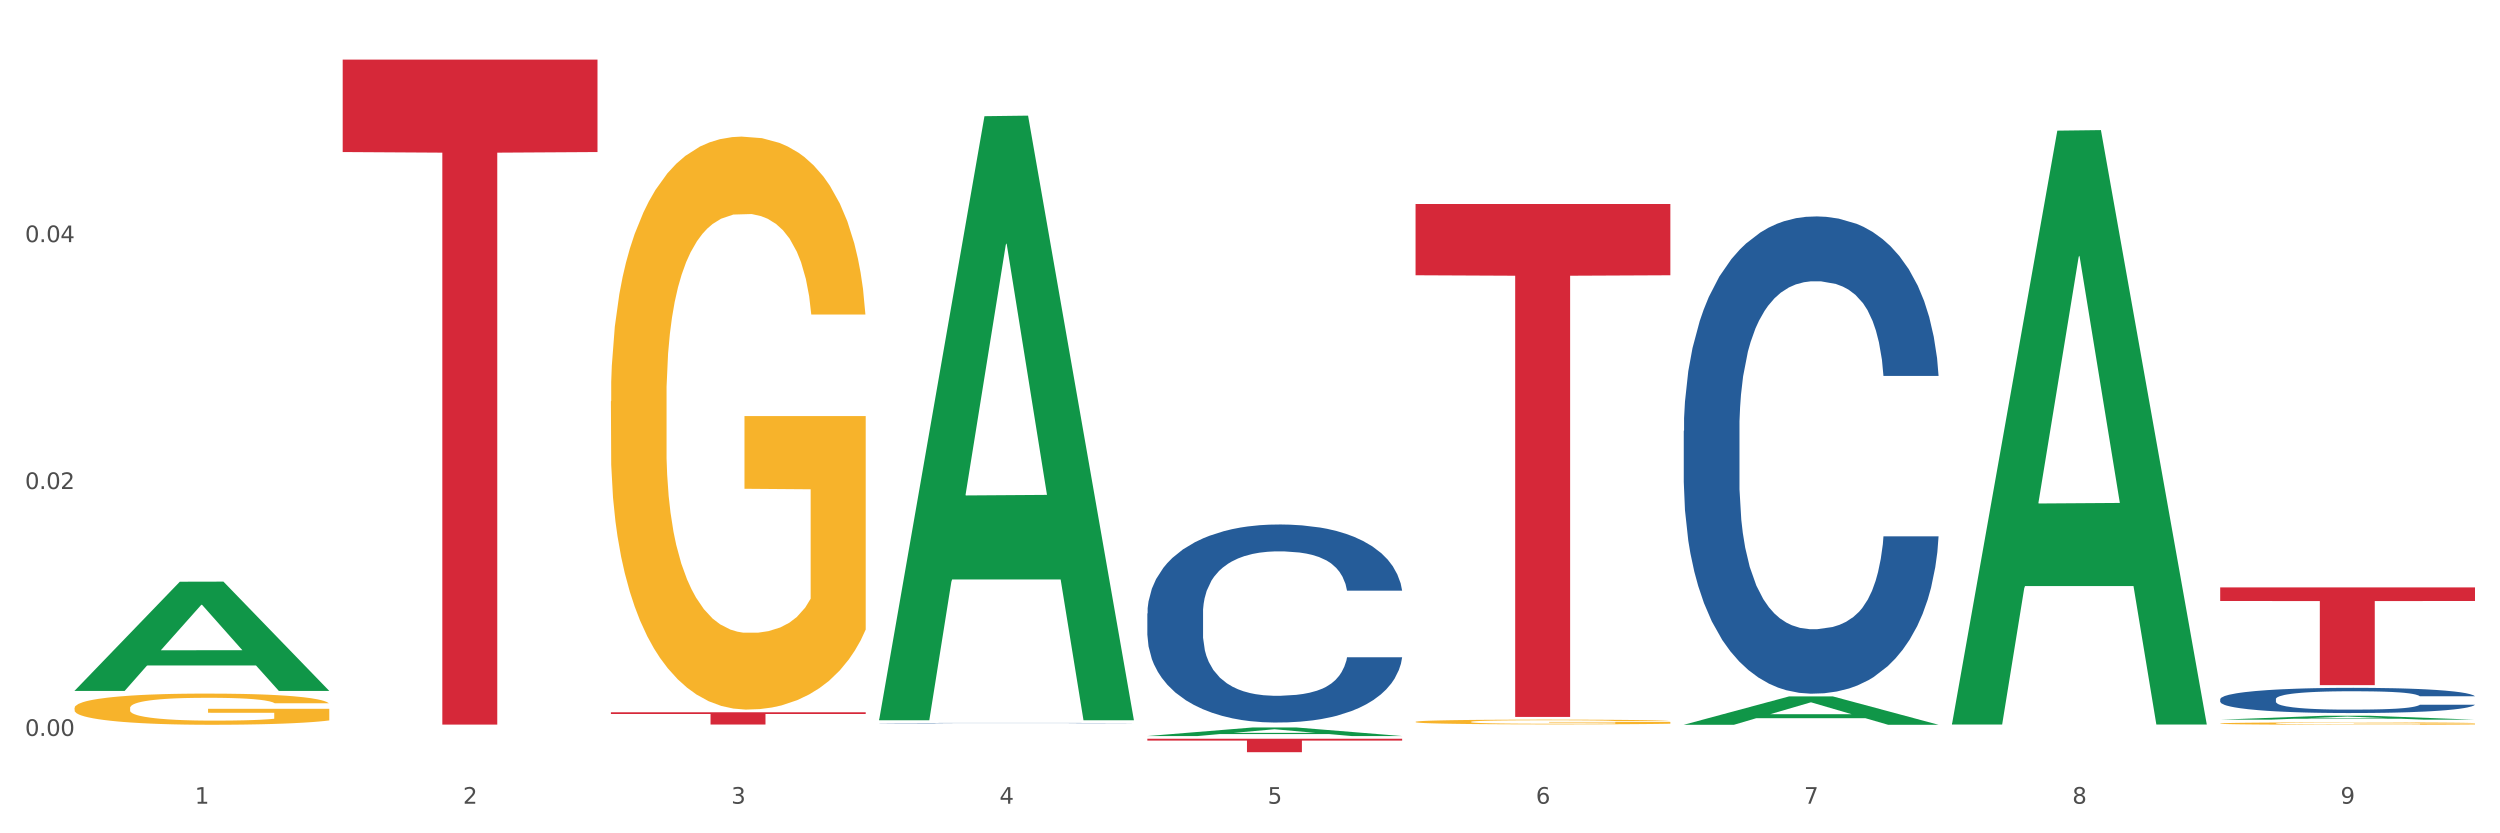
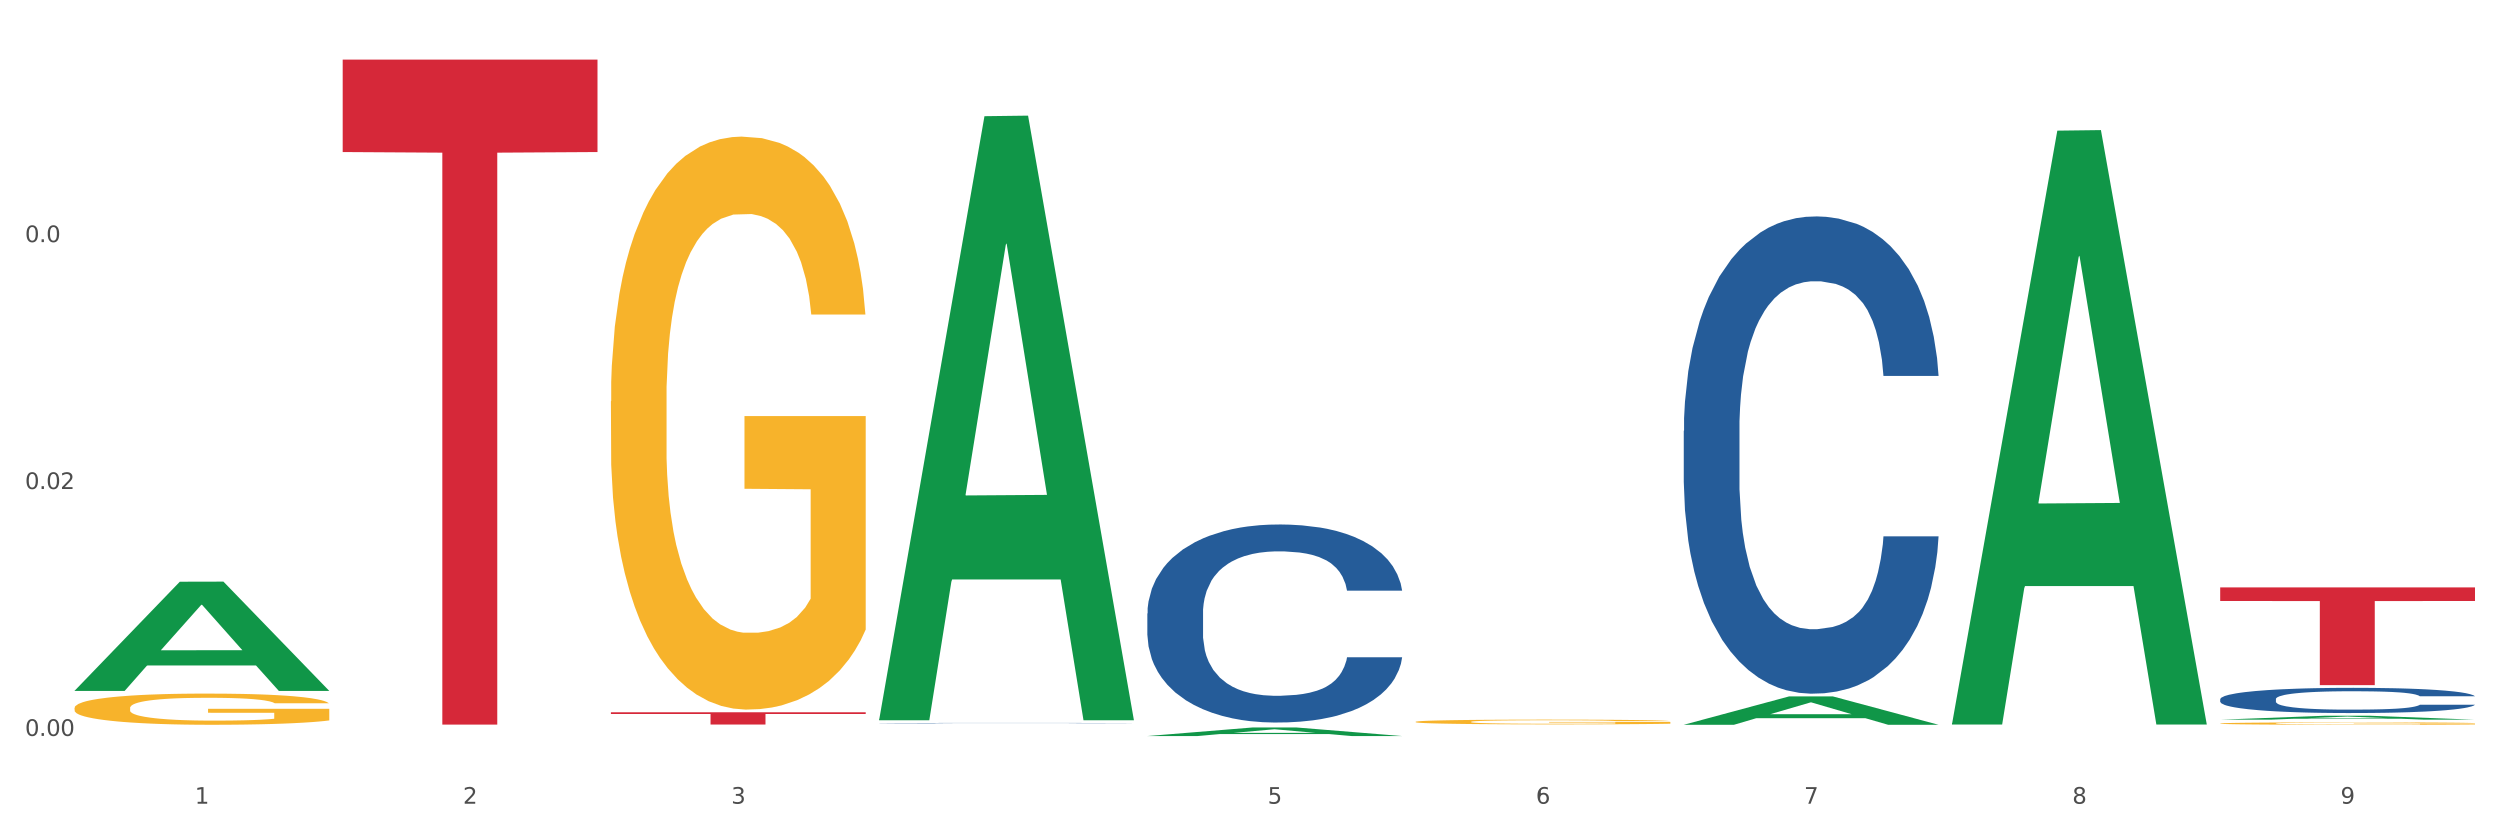
<svg xmlns="http://www.w3.org/2000/svg" xmlns:xlink="http://www.w3.org/1999/xlink" width="1080pt" height="360pt" viewBox="0 0 1080 360" version="1.1">
  <rect x="0" y="0" width="1080" height="360" fill="#333333" stroke="none" />
  <defs>
    <style type="text/css">*{stroke-linejoin: round; stroke-linecap: butt}</style>
  </defs>
  <g id="figure_1">
    <g id="patch_1">
      <path d="M 0 360  L 1080 360  L 1080 0  L 0 0  z " style="fill: #ffffff; stroke: #ffffff; stroke-linejoin: miter" />
    </g>
    <g id="axes_1">
      <g id="matplotlib.axis_1">
        <g id="xtick_1">
          <g id="text_1">
            <g style="fill: #4d4d4d" transform="translate(84.159 347.204) scale(0.096 -0.096)">
              <defs>
                <path id="DejaVuSans-31" d="M 794 531  L 1825 531  L 1825 4091  L 703 3866  L 703 4441  L 1819 4666  L 2450 4666  L 2450 531  L 3481 531  L 3481 0  L 794 0  L 794 531  z " transform="scale(0.016)" />
              </defs>
              <use xlink:href="#DejaVuSans-31" />
            </g>
          </g>
        </g>
        <g id="xtick_2">
          <g id="text_2">
            <g style="fill: #4d4d4d" transform="translate(200.027 347.204) scale(0.096 -0.096)">
              <defs>
                <path id="DejaVuSans-32" d="M 1228 531  L 3431 531  L 3431 0  L 469 0  L 469 531  Q 828 903 1448 1529  Q 2069 2156 2228 2338  Q 2531 2678 2651 2914  Q 2772 3150 2772 3378  Q 2772 3750 2511 3984  Q 2250 4219 1831 4219  Q 1534 4219 1204 4116  Q 875 4013 500 3803  L 500 4441  Q 881 4594 1212 4672  Q 1544 4750 1819 4750  Q 2544 4750 2975 4387  Q 3406 4025 3406 3419  Q 3406 3131 3298 2873  Q 3191 2616 2906 2266  Q 2828 2175 2409 1742  Q 1991 1309 1228 531  z " transform="scale(0.016)" />
              </defs>
              <use xlink:href="#DejaVuSans-32" />
            </g>
          </g>
        </g>
        <g id="xtick_3">
          <g id="text_3">
            <g style="fill: #4d4d4d" transform="translate(315.896 347.204) scale(0.096 -0.096)">
              <defs>
                <path id="DejaVuSans-33" d="M 2597 2516  Q 3050 2419 3304 2112  Q 3559 1806 3559 1356  Q 3559 666 3084 287  Q 2609 -91 1734 -91  Q 1441 -91 1130 -33  Q 819 25 488 141  L 488 750  Q 750 597 1062 519  Q 1375 441 1716 441  Q 2309 441 2620 675  Q 2931 909 2931 1356  Q 2931 1769 2642 2001  Q 2353 2234 1838 2234  L 1294 2234  L 1294 2753  L 1863 2753  Q 2328 2753 2575 2939  Q 2822 3125 2822 3475  Q 2822 3834 2567 4026  Q 2313 4219 1838 4219  Q 1578 4219 1281 4162  Q 984 4106 628 3988  L 628 4550  Q 988 4650 1302 4700  Q 1616 4750 1894 4750  Q 2613 4750 3031 4423  Q 3450 4097 3450 3541  Q 3450 3153 3228 2886  Q 3006 2619 2597 2516  z " transform="scale(0.016)" />
              </defs>
              <use xlink:href="#DejaVuSans-33" />
            </g>
          </g>
        </g>
        <g id="xtick_4">
          <g id="text_4">
            <g style="fill: #4d4d4d" transform="translate(431.765 347.204) scale(0.096 -0.096)">
              <defs>
-                 <path id="DejaVuSans-34" d="M 2419 4116  L 825 1625  L 2419 1625  L 2419 4116  z M 2253 4666  L 3047 4666  L 3047 1625  L 3713 1625  L 3713 1100  L 3047 1100  L 3047 0  L 2419 0  L 2419 1100  L 313 1100  L 313 1709  L 2253 4666  z " transform="scale(0.016)" />
-               </defs>
+                 </defs>
              <use xlink:href="#DejaVuSans-34" />
            </g>
          </g>
        </g>
        <g id="xtick_5">
          <g id="text_5">
            <g style="fill: #4d4d4d" transform="translate(547.634 347.204) scale(0.096 -0.096)">
              <defs>
                <path id="DejaVuSans-35" d="M 691 4666  L 3169 4666  L 3169 4134  L 1269 4134  L 1269 2991  Q 1406 3038 1543 3061  Q 1681 3084 1819 3084  Q 2600 3084 3056 2656  Q 3513 2228 3513 1497  Q 3513 744 3044 326  Q 2575 -91 1722 -91  Q 1428 -91 1123 -41  Q 819 9 494 109  L 494 744  Q 775 591 1075 516  Q 1375 441 1709 441  Q 2250 441 2565 725  Q 2881 1009 2881 1497  Q 2881 1984 2565 2268  Q 2250 2553 1709 2553  Q 1456 2553 1204 2497  Q 953 2441 691 2322  L 691 4666  z " transform="scale(0.016)" />
              </defs>
              <use xlink:href="#DejaVuSans-35" />
            </g>
          </g>
        </g>
        <g id="xtick_6">
          <g id="text_6">
            <g style="fill: #4d4d4d" transform="translate(663.502 347.204) scale(0.096 -0.096)">
              <defs>
-                 <path id="DejaVuSans-36" d="M 2113 2584  Q 1688 2584 1439 2293  Q 1191 2003 1191 1497  Q 1191 994 1439 701  Q 1688 409 2113 409  Q 2538 409 2786 701  Q 3034 994 3034 1497  Q 3034 2003 2786 2293  Q 2538 2584 2113 2584  z M 3366 4563  L 3366 3988  Q 3128 4100 2886 4159  Q 2644 4219 2406 4219  Q 1781 4219 1451 3797  Q 1122 3375 1075 2522  Q 1259 2794 1537 2939  Q 1816 3084 2150 3084  Q 2853 3084 3261 2657  Q 3669 2231 3669 1497  Q 3669 778 3244 343  Q 2819 -91 2113 -91  Q 1303 -91 875 529  Q 447 1150 447 2328  Q 447 3434 972 4092  Q 1497 4750 2381 4750  Q 2619 4750 2861 4703  Q 3103 4656 3366 4563  z " transform="scale(0.016)" />
+                 <path id="DejaVuSans-36" d="M 2113 2584  Q 1688 2584 1439 2293  Q 1191 2003 1191 1497  Q 1191 994 1439 701  Q 1688 409 2113 409  Q 2538 409 2786 701  Q 3034 994 3034 1497  Q 3034 2003 2786 2293  Q 2538 2584 2113 2584  z M 3366 4563  L 3366 3988  Q 3128 4100 2886 4159  Q 2644 4219 2406 4219  Q 1781 4219 1451 3797  Q 1259 2794 1537 2939  Q 1816 3084 2150 3084  Q 2853 3084 3261 2657  Q 3669 2231 3669 1497  Q 3669 778 3244 343  Q 2819 -91 2113 -91  Q 1303 -91 875 529  Q 447 1150 447 2328  Q 447 3434 972 4092  Q 1497 4750 2381 4750  Q 2619 4750 2861 4703  Q 3103 4656 3366 4563  z " transform="scale(0.016)" />
              </defs>
              <use xlink:href="#DejaVuSans-36" />
            </g>
          </g>
        </g>
        <g id="xtick_7">
          <g id="text_7">
            <g style="fill: #4d4d4d" transform="translate(779.371 347.204) scale(0.096 -0.096)">
              <defs>
                <path id="DejaVuSans-37" d="M 525 4666  L 3525 4666  L 3525 4397  L 1831 0  L 1172 0  L 2766 4134  L 525 4134  L 525 4666  z " transform="scale(0.016)" />
              </defs>
              <use xlink:href="#DejaVuSans-37" />
            </g>
          </g>
        </g>
        <g id="xtick_8">
          <g id="text_8">
            <g style="fill: #4d4d4d" transform="translate(895.24 347.204) scale(0.096 -0.096)">
              <defs>
                <path id="DejaVuSans-38" d="M 2034 2216  Q 1584 2216 1326 1975  Q 1069 1734 1069 1313  Q 1069 891 1326 650  Q 1584 409 2034 409  Q 2484 409 2743 651  Q 3003 894 3003 1313  Q 3003 1734 2745 1975  Q 2488 2216 2034 2216  z M 1403 2484  Q 997 2584 770 2862  Q 544 3141 544 3541  Q 544 4100 942 4425  Q 1341 4750 2034 4750  Q 2731 4750 3128 4425  Q 3525 4100 3525 3541  Q 3525 3141 3298 2862  Q 3072 2584 2669 2484  Q 3125 2378 3379 2068  Q 3634 1759 3634 1313  Q 3634 634 3220 271  Q 2806 -91 2034 -91  Q 1263 -91 848 271  Q 434 634 434 1313  Q 434 1759 690 2068  Q 947 2378 1403 2484  z M 1172 3481  Q 1172 3119 1398 2916  Q 1625 2713 2034 2713  Q 2441 2713 2670 2916  Q 2900 3119 2900 3481  Q 2900 3844 2670 4047  Q 2441 4250 2034 4250  Q 1625 4250 1398 4047  Q 1172 3844 1172 3481  z " transform="scale(0.016)" />
              </defs>
              <use xlink:href="#DejaVuSans-38" />
            </g>
          </g>
        </g>
        <g id="xtick_9">
          <g id="text_9">
            <g style="fill: #4d4d4d" transform="translate(1011.108 347.204) scale(0.096 -0.096)">
              <defs>
                <path id="DejaVuSans-39" d="M 703 97  L 703 672  Q 941 559 1184 500  Q 1428 441 1663 441  Q 2288 441 2617 861  Q 2947 1281 2994 2138  Q 2813 1869 2534 1725  Q 2256 1581 1919 1581  Q 1219 1581 811 2004  Q 403 2428 403 3163  Q 403 3881 828 4315  Q 1253 4750 1959 4750  Q 2769 4750 3195 4129  Q 3622 3509 3622 2328  Q 3622 1225 3098 567  Q 2575 -91 1691 -91  Q 1453 -91 1209 -44  Q 966 3 703 97  z M 1959 2075  Q 2384 2075 2632 2365  Q 2881 2656 2881 3163  Q 2881 3666 2632 3958  Q 2384 4250 1959 4250  Q 1534 4250 1286 3958  Q 1038 3666 1038 3163  Q 1038 2656 1286 2365  Q 1534 2075 1959 2075  z " transform="scale(0.016)" />
              </defs>
              <use xlink:href="#DejaVuSans-39" />
            </g>
          </g>
        </g>
        <g id="xtick_10" />
        <g id="xtick_11" />
        <g id="xtick_12" />
        <g id="xtick_13" />
        <g id="xtick_14" />
        <g id="xtick_15" />
        <g id="xtick_16" />
        <g id="xtick_17" />
      </g>
      <g id="matplotlib.axis_2">
        <g id="ytick_1">
          <g id="text_10">
            <g style="fill: #4d4d4d" transform="translate(10.8 317.91) scale(0.096 -0.096)">
              <defs>
                <path id="DejaVuSans-30" d="M 2034 4250  Q 1547 4250 1301 3770  Q 1056 3291 1056 2328  Q 1056 1369 1301 889  Q 1547 409 2034 409  Q 2525 409 2770 889  Q 3016 1369 3016 2328  Q 3016 3291 2770 3770  Q 2525 4250 2034 4250  z M 2034 4750  Q 2819 4750 3233 4129  Q 3647 3509 3647 2328  Q 3647 1150 3233 529  Q 2819 -91 2034 -91  Q 1250 -91 836 529  Q 422 1150 422 2328  Q 422 3509 836 4129  Q 1250 4750 2034 4750  z " transform="scale(0.016)" />
                <path id="DejaVuSans-2e" d="M 684 794  L 1344 794  L 1344 0  L 684 0  L 684 794  z " transform="scale(0.016)" />
              </defs>
              <use xlink:href="#DejaVuSans-30" />
              <use xlink:href="#DejaVuSans-2e" transform="translate(63.623 0)" />
              <use xlink:href="#DejaVuSans-30" transform="translate(95.41 0)" />
              <use xlink:href="#DejaVuSans-30" transform="translate(159.033 0)" />
            </g>
          </g>
        </g>
        <g id="ytick_2">
          <g id="text_11">
            <g style="fill: #4d4d4d" transform="translate(10.8 211.254) scale(0.096 -0.096)">
              <use xlink:href="#DejaVuSans-30" />
              <use xlink:href="#DejaVuSans-2e" transform="translate(63.623 0)" />
              <use xlink:href="#DejaVuSans-30" transform="translate(95.41 0)" />
              <use xlink:href="#DejaVuSans-32" transform="translate(159.033 0)" />
            </g>
          </g>
        </g>
        <g id="ytick_3">
          <g id="text_12">
            <g style="fill: #4d4d4d" transform="translate(10.8 104.598) scale(0.096 -0.096)">
              <use xlink:href="#DejaVuSans-30" />
              <use xlink:href="#DejaVuSans-2e" transform="translate(63.623 0)" />
              <use xlink:href="#DejaVuSans-30" transform="translate(95.41 0)" />
              <use xlink:href="#DejaVuSans-34" transform="translate(159.033 0)" />
            </g>
          </g>
        </g>
        <g id="ytick_4" />
        <g id="ytick_5" />
        <g id="ytick_6" />
      </g>
      <g id="PolyCollection_1">
        <path d="M 32.175 298.389  L 32.288 298.345  L 77.68 251.303  L 96.518 251.259  L 142.25 298.478  L 120.462 298.478  L 110.589 287.482  L 63.722 287.482  L 63.382 287.66  L 53.85 298.478  L 32.175 298.478  L 32.175 298.389  L 69.623 280.92  L 104.689 280.876  L 87.326 261.324  L 87.099 261.235  L 86.872 261.368  L 69.51 280.876  L 69.623 280.92  L 32.175 298.389  z " clip-path="url(#p03f210f3ed)" style="fill: #109648" />
-         <path d="M 495.65 319.128  L 605.725 319.128  L 605.725 319.937  L 562.425 319.943  L 562.425 324.95  L 538.689 324.95  L 538.689 319.943  L 495.65 319.937  L 495.65 319.134  L 495.65 319.128  z " clip-path="url(#p03f210f3ed)" style="fill: #d62839" />
        <path d="M 263.912 307.707  L 373.988 307.707  L 373.988 308.442  L 330.688 308.447  L 330.688 312.998  L 306.951 312.998  L 306.951 308.447  L 263.912 308.442  L 263.912 307.712  L 263.912 307.707  z " clip-path="url(#p03f210f3ed)" style="fill: #d62839" />
        <path d="M 148.044 25.759  L 258.119 25.759  L 258.119 65.681  L 214.819 65.951  L 214.819 313.034  L 191.083 313.034  L 191.083 65.951  L 148.044 65.681  L 148.044 26.029  L 148.044 25.759  z " clip-path="url(#p03f210f3ed)" style="fill: #d62839" />
        <path d="M 379.781 312.39  L 379.911 312.39  L 379.911 312.385  L 380.302 312.379  L 381.733 312.368  L 383.554 312.359  L 386.677 312.35  L 388.369 312.345  L 390.58 312.341  L 395.134 312.333  L 400.339 312.327  L 403.982 312.323  L 406.714 312.321  L 412.83 312.317  L 416.343 312.315  L 419.986 312.314  L 423.109 312.313  L 428.313 312.312  L 432.477 312.311  L 437.291 312.311  L 441.324 312.311  L 446.659 312.312  L 454.466 312.314  L 457.458 312.315  L 461.492 312.317  L 465.655 312.32  L 469.038 312.322  L 472.942 312.326  L 476.975 312.331  L 480.879 312.337  L 483.611 312.342  L 485.823 312.348  L 487.775 312.355  L 489.206 312.363  L 489.856 312.37  L 466.046 312.37  L 465.395 312.364  L 464.094 312.357  L 462.793 312.353  L 461.362 312.35  L 459.15 312.346  L 457.198 312.343  L 453.945 312.34  L 450.953 312.338  L 448.481 312.337  L 445.488 312.336  L 439.113 312.335  L 434.559 312.335  L 431.696 312.335  L 428.183 312.336  L 425.19 312.337  L 421.677 312.339  L 418.945 312.341  L 416.213 312.344  L 414.651 312.346  L 412.309 312.349  L 410.748 312.352  L 408.666 312.357  L 407.495 312.361  L 405.413 312.37  L 404.503 312.377  L 404.112 312.381  L 403.852 312.386  L 403.852 312.411  L 404.633 312.422  L 405.283 312.427  L 406.324 312.433  L 408.276 312.44  L 411.138 312.446  L 414.131 312.451  L 416.603 312.454  L 418.945 312.457  L 421.287 312.458  L 424.15 312.46  L 426.492 312.461  L 430.005 312.462  L 434.168 312.462  L 437.421 312.462  L 444.057 312.462  L 447.049 312.461  L 449.912 312.46  L 453.035 312.458  L 455.507 312.456  L 456.938 312.455  L 459.28 312.451  L 461.102 312.448  L 462.663 312.445  L 463.704 312.441  L 464.875 312.437  L 465.786 312.431  L 466.046 312.428  L 489.856 312.428  L 489.336 312.434  L 488.425 312.44  L 486.604 312.447  L 485.172 312.451  L 482.96 312.457  L 480.618 312.461  L 477.366 312.466  L 474.373 312.47  L 471.25 312.473  L 467.867 312.476  L 461.752 312.48  L 459.54 312.481  L 454.856 312.483  L 451.213 312.484  L 445.878 312.485  L 440.414 312.486  L 434.689 312.486  L 429.614 312.486  L 424.019 312.485  L 420.506 312.484  L 416.603 312.482  L 412.049 312.48  L 407.755 312.477  L 403.722 312.474  L 399.949 312.47  L 396.436 312.466  L 391.882 312.459  L 388.499 312.453  L 386.027 312.447  L 384.335 312.441  L 382.644 312.435  L 381.733 312.43  L 380.302 312.419  L 379.781 312.408  L 379.781 312.39  z " clip-path="url(#p03f210f3ed)" style="fill: #255c99" />
        <path d="M 495.65 265.019  L 495.78 264.941  L 495.78 262.753  L 496.17 259.784  L 497.602 254.314  L 499.423 250.172  L 502.546 245.327  L 504.237 243.295  L 506.449 241.029  L 511.003 237.357  L 516.208 234.231  L 519.851 232.512  L 522.583 231.418  L 528.698 229.464  L 532.212 228.605  L 535.855 227.901  L 538.977 227.432  L 544.182 226.885  L 548.345 226.651  L 553.16 226.573  L 557.193 226.651  L 562.528 226.964  L 570.335 227.901  L 573.327 228.448  L 577.361 229.386  L 581.524 230.636  L 584.907 231.887  L 588.81 233.684  L 592.844 236.028  L 596.747 238.998  L 599.48 241.733  L 601.692 244.624  L 603.643 248.14  L 605.075 251.969  L 605.725 255.173  L 581.915 255.173  L 581.264 252.282  L 579.963 249.156  L 578.662 247.046  L 577.23 245.327  L 575.019 243.374  L 573.067 242.123  L 569.814 240.639  L 566.821 239.701  L 564.349 239.154  L 561.357 238.685  L 554.981 238.216  L 550.427 238.216  L 547.565 238.372  L 544.052 238.763  L 541.059 239.31  L 537.546 240.248  L 534.814 241.264  L 532.081 242.592  L 530.52 243.53  L 528.178 245.249  L 526.617 246.656  L 524.535 249.078  L 523.364 250.797  L 521.282 255.251  L 520.371 258.533  L 519.981 260.799  L 519.721 263.3  L 519.721 275.49  L 520.501 280.96  L 521.152 283.305  L 522.193 285.961  L 524.145 289.4  L 527.007 292.76  L 530 295.182  L 532.472 296.667  L 534.814 297.761  L 537.156 298.621  L 540.018 299.402  L 542.36 299.871  L 545.873 300.34  L 550.037 300.574  L 553.29 300.574  L 559.925 300.183  L 562.918 299.793  L 565.781 299.246  L 568.903 298.386  L 571.375 297.448  L 572.807 296.745  L 575.149 295.26  L 576.97 293.698  L 578.532 291.9  L 579.573 290.337  L 580.744 287.993  L 581.654 285.336  L 581.915 283.93  L 605.725 283.93  L 605.205 286.743  L 604.294 289.478  L 602.472 293.151  L 601.041 295.26  L 598.829 297.839  L 596.487 300.027  L 593.234 302.45  L 590.242 304.247  L 587.119 305.81  L 583.736 307.216  L 577.621 309.17  L 575.409 309.717  L 570.725 310.655  L 567.082 311.202  L 561.747 311.749  L 556.282 312.061  L 550.557 312.139  L 545.483 311.983  L 539.888 311.514  L 536.375 311.045  L 532.472 310.342  L 527.918 309.248  L 523.624 307.92  L 519.591 306.357  L 515.817 304.559  L 512.304 302.528  L 507.75 299.168  L 504.367 295.886  L 501.895 292.838  L 500.204 290.259  L 498.512 286.977  L 497.602 284.711  L 496.17 279.241  L 495.65 274.162  L 495.65 265.019  z " clip-path="url(#p03f210f3ed)" style="fill: #255c99" />
        <path d="M 727.387 186.133  L 727.517 185.945  L 727.517 180.672  L 727.908 173.517  L 729.339 160.336  L 731.161 150.355  L 734.283 138.681  L 735.975 133.785  L 738.187 128.324  L 742.741 119.474  L 747.945 111.942  L 751.588 107.799  L 754.321 105.163  L 760.436 100.455  L 763.949 98.384  L 767.592 96.689  L 770.715 95.559  L 775.919 94.241  L 780.083 93.676  L 784.897 93.488  L 788.931 93.676  L 794.265 94.43  L 802.072 96.689  L 805.065 98.007  L 809.098 100.267  L 813.262 103.28  L 816.645 106.293  L 820.548 110.624  L 824.581 116.273  L 828.485 123.428  L 831.217 130.019  L 833.429 136.986  L 835.381 145.46  L 836.812 154.686  L 837.463 162.407  L 813.652 162.407  L 813.001 155.44  L 811.7 147.908  L 810.399 142.823  L 808.968 138.681  L 806.756 133.973  L 804.804 130.96  L 801.551 127.383  L 798.559 125.123  L 796.087 123.805  L 793.094 122.675  L 786.719 121.545  L 782.165 121.545  L 779.302 121.922  L 775.789 122.863  L 772.797 124.181  L 769.284 126.441  L 766.551 128.889  L 763.819 132.09  L 762.257 134.35  L 759.915 138.492  L 758.354 141.882  L 756.272 147.719  L 755.101 151.862  L 753.019 162.595  L 752.109 170.504  L 751.718 175.965  L 751.458 181.99  L 751.458 211.366  L 752.239 224.547  L 752.889 230.196  L 753.93 236.598  L 755.882 244.883  L 758.744 252.98  L 761.737 258.818  L 764.209 262.396  L 766.551 265.032  L 768.893 267.103  L 771.756 268.986  L 774.098 270.116  L 777.611 271.246  L 781.774 271.811  L 785.027 271.811  L 791.663 270.869  L 794.656 269.928  L 797.518 268.61  L 800.641 266.538  L 803.113 264.279  L 804.544 262.584  L 806.886 259.006  L 808.708 255.24  L 810.269 250.909  L 811.31 247.143  L 812.481 241.494  L 813.392 235.092  L 813.652 231.702  L 837.463 231.702  L 836.942 238.481  L 836.031 245.072  L 834.21 253.922  L 832.779 259.006  L 830.567 265.22  L 828.225 270.493  L 824.972 276.33  L 821.979 280.661  L 818.856 284.427  L 815.474 287.816  L 809.358 292.524  L 807.146 293.842  L 802.462 296.102  L 798.819 297.42  L 793.485 298.738  L 788.02 299.491  L 782.295 299.679  L 777.22 299.303  L 771.626 298.173  L 768.113 297.043  L 764.209 295.348  L 759.655 292.712  L 755.362 289.511  L 751.328 285.745  L 747.555 281.414  L 744.042 276.518  L 739.488 268.421  L 736.105 260.513  L 733.633 253.169  L 731.941 246.955  L 730.25 239.046  L 729.339 233.585  L 727.908 220.404  L 727.387 208.164  L 727.387 186.133  z " clip-path="url(#p03f210f3ed)" style="fill: #255c99" />
        <path d="M 959.125 302.037  L 959.255 302.027  L 959.255 301.749  L 959.645 301.371  L 961.076 300.675  L 962.898 300.148  L 966.021 299.531  L 967.712 299.273  L 969.924 298.984  L 974.478 298.517  L 979.683 298.119  L 983.326 297.9  L 986.058 297.761  L 992.173 297.512  L 995.686 297.403  L 999.33 297.314  L 1002.452 297.254  L 1007.657 297.184  L 1011.82 297.154  L 1016.635 297.144  L 1020.668 297.154  L 1026.003 297.194  L 1033.809 297.314  L 1036.802 297.383  L 1040.835 297.502  L 1044.999 297.662  L 1048.382 297.821  L 1052.285 298.049  L 1056.319 298.348  L 1060.222 298.726  L 1062.955 299.074  L 1065.167 299.442  L 1067.118 299.889  L 1068.549 300.376  L 1069.2 300.784  L 1045.389 300.784  L 1044.739 300.416  L 1043.438 300.018  L 1042.137 299.75  L 1040.705 299.531  L 1038.493 299.282  L 1036.542 299.123  L 1033.289 298.934  L 1030.296 298.815  L 1027.824 298.745  L 1024.832 298.686  L 1018.456 298.626  L 1013.902 298.626  L 1011.04 298.646  L 1007.527 298.696  L 1004.534 298.765  L 1001.021 298.885  L 998.289 299.014  L 995.556 299.183  L 993.995 299.302  L 991.653 299.521  L 990.092 299.7  L 988.01 300.008  L 986.839 300.227  L 984.757 300.794  L 983.846 301.212  L 983.456 301.5  L 983.196 301.818  L 983.196 303.37  L 983.976 304.066  L 984.627 304.364  L 985.668 304.702  L 987.619 305.14  L 990.482 305.567  L 993.474 305.876  L 995.947 306.064  L 998.289 306.204  L 1000.631 306.313  L 1003.493 306.413  L 1005.835 306.472  L 1009.348 306.532  L 1013.512 306.562  L 1016.765 306.562  L 1023.4 306.512  L 1026.393 306.462  L 1029.255 306.393  L 1032.378 306.283  L 1034.85 306.164  L 1036.282 306.074  L 1038.624 305.885  L 1040.445 305.687  L 1042.006 305.458  L 1043.047 305.259  L 1044.218 304.961  L 1045.129 304.623  L 1045.389 304.444  L 1069.2 304.444  L 1068.68 304.802  L 1067.769 305.15  L 1065.947 305.617  L 1064.516 305.885  L 1062.304 306.214  L 1059.962 306.492  L 1056.709 306.8  L 1053.717 307.029  L 1050.594 307.228  L 1047.211 307.407  L 1041.096 307.656  L 1038.884 307.725  L 1034.2 307.845  L 1030.557 307.914  L 1025.222 307.984  L 1019.757 308.024  L 1014.032 308.033  L 1008.958 308.014  L 1003.363 307.954  L 999.85 307.894  L 995.947 307.805  L 991.393 307.666  L 987.099 307.496  L 983.065 307.298  L 979.292 307.069  L 975.779 306.81  L 971.225 306.383  L 967.842 305.965  L 965.37 305.577  L 963.679 305.249  L 961.987 304.831  L 961.076 304.543  L 959.645 303.847  L 959.125 303.201  L 959.125 302.037  z " clip-path="url(#p03f210f3ed)" style="fill: #255c99" />
-         <path d="M 611.519 88.114  L 721.594 88.114  L 721.594 118.911  L 678.294 119.119  L 678.294 309.726  L 654.557 309.726  L 654.557 119.119  L 611.519 118.911  L 611.519 88.323  L 611.519 88.114  z " clip-path="url(#p03f210f3ed)" style="fill: #d62839" />
        <path d="M 959.125 312.546  L 959.255 312.545  L 959.255 312.51  L 959.515 312.481  L 960.814 312.409  L 962.764 312.35  L 964.193 312.318  L 965.623 312.292  L 967.312 312.267  L 969.391 312.24  L 973.16 312.201  L 975.5 312.181  L 978.359 312.16  L 983.557 312.129  L 987.326 312.112  L 991.225 312.097  L 997.593 312.08  L 1001.751 312.073  L 1006.17 312.067  L 1011.498 312.063  L 1015.527 312.062  L 1024.364 312.065  L 1031.902 312.074  L 1035.541 312.08  L 1040.219 312.092  L 1042.688 312.099  L 1046.717 312.115  L 1050.876 312.135  L 1053.735 312.152  L 1058.024 312.184  L 1061.273 312.217  L 1064.262 312.257  L 1065.821 312.285  L 1066.991 312.311  L 1068.03 312.34  L 1069.07 312.387  L 1045.677 312.387  L 1044.768 312.354  L 1043.338 312.322  L 1041.259 312.291  L 1039.439 312.272  L 1036.32 312.248  L 1033.461 312.233  L 1030.472 312.222  L 1026.833 312.212  L 1023.974 312.207  L 1019.946 312.204  L 1012.018 312.204  L 1006.69 312.212  L 1003.051 312.222  L 1000.712 312.23  L 998.632 312.24  L 996.293 312.253  L 993.564 312.273  L 991.614 312.291  L 989.665 312.314  L 988.106 312.337  L 986.676 312.364  L 985.506 312.393  L 984.597 312.422  L 983.817 312.459  L 983.167 312.519  L 983.167 312.65  L 983.427 312.679  L 984.077 312.719  L 984.857 312.748  L 986.156 312.784  L 987.326 312.808  L 989.535 312.842  L 992.004 312.871  L 993.954 312.889  L 995.903 312.904  L 999.282 312.925  L 1003.051 312.942  L 1006.3 312.953  L 1010.718 312.962  L 1013.708 312.966  L 1016.307 312.968  L 1022.675 312.968  L 1027.223 312.965  L 1032.292 312.959  L 1036.19 312.95  L 1039.439 312.939  L 1043.078 312.922  L 1045.418 312.906  L 1045.418 312.706  L 1016.827 312.705  L 1016.827 312.572  L 1069.2 312.572  L 1069.2 312.962  L 1066.991 312.982  L 1064.521 313.001  L 1061.922 313.017  L 1058.024 313.037  L 1053.345 313.056  L 1049.186 313.069  L 1044.768 313.081  L 1039.569 313.091  L 1032.811 313.101  L 1028.653 313.105  L 1023.454 313.108  L 1017.346 313.109  L 1012.018 313.107  L 1006.82 313.102  L 1001.361 313.093  L 996.033 313.081  L 992.004 313.068  L 987.976 313.053  L 983.687 313.033  L 980.308 313.014  L 977.709 312.997  L 974.85 312.975  L 971.731 312.946  L 969.391 312.92  L 967.312 312.894  L 965.103 312.859  L 963.543 312.829  L 961.984 312.792  L 961.074 312.765  L 960.034 312.722  L 959.255 312.661  L 959.125 312.546  z " clip-path="url(#p03f210f3ed)" style="fill: #f7b32b" />
        <path d="M 611.519 311.829  L 611.649 311.827  L 611.649 311.759  L 611.908 311.701  L 613.208 311.561  L 615.157 311.444  L 616.587 311.383  L 618.017 311.332  L 619.706 311.281  L 621.785 311.229  L 625.554 311.152  L 627.893 311.113  L 630.753 311.071  L 635.951 311.011  L 639.72 310.978  L 643.618 310.95  L 649.986 310.916  L 654.145 310.901  L 658.564 310.89  L 663.892 310.882  L 667.921 310.88  L 676.758 310.886  L 684.296 310.903  L 687.934 310.916  L 692.613 310.938  L 695.082 310.953  L 699.111 310.983  L 703.27 311.023  L 706.129 311.056  L 710.417 311.12  L 713.666 311.184  L 716.655 311.263  L 718.215 311.317  L 719.385 311.368  L 720.424 311.426  L 721.464 311.518  L 698.071 311.518  L 697.162 311.452  L 695.732 311.39  L 693.653 311.33  L 691.833 311.293  L 688.714 311.246  L 685.855 311.216  L 682.866 311.193  L 679.227 311.175  L 676.368 311.165  L 672.339 311.158  L 664.412 311.16  L 659.084 311.175  L 655.445 311.193  L 653.105 311.21  L 651.026 311.229  L 648.687 311.255  L 645.958 311.294  L 644.008 311.33  L 642.059 311.375  L 640.499 311.42  L 639.07 311.473  L 637.9 311.529  L 636.991 311.587  L 636.211 311.658  L 635.561 311.776  L 635.561 312.033  L 635.821 312.091  L 636.471 312.168  L 637.25 312.226  L 638.55 312.296  L 639.72 312.342  L 641.929 312.41  L 644.398 312.466  L 646.348 312.502  L 648.297 312.532  L 651.676 312.573  L 655.445 312.607  L 658.694 312.627  L 663.112 312.646  L 666.101 312.654  L 668.701 312.657  L 675.069 312.657  L 679.617 312.652  L 684.685 312.639  L 688.584 312.622  L 691.833 312.601  L 695.472 312.567  L 697.811 312.535  L 697.811 312.144  L 669.22 312.142  L 669.22 311.881  L 721.594 311.881  L 721.594 312.646  L 719.385 312.685  L 716.915 312.721  L 714.316 312.753  L 710.417 312.792  L 705.739 312.83  L 701.58 312.856  L 697.162 312.879  L 691.963 312.899  L 685.205 312.918  L 681.047 312.925  L 675.848 312.931  L 669.74 312.933  L 664.412 312.929  L 659.214 312.92  L 653.755 312.903  L 648.427 312.879  L 644.398 312.854  L 640.369 312.824  L 636.081 312.785  L 632.702 312.747  L 630.103 312.714  L 627.244 312.67  L 624.125 312.614  L 621.785 312.564  L 619.706 312.511  L 617.497 312.444  L 615.937 312.386  L 614.378 312.312  L 613.468 312.258  L 612.428 312.174  L 611.649 312.056  L 611.519 311.829  z " clip-path="url(#p03f210f3ed)" style="fill: #f7b32b" />
        <path d="M 263.912 173.397  L 264.042 173.171  L 264.042 165.033  L 264.302 158.025  L 265.602 141.069  L 267.551 127.053  L 268.981 119.593  L 270.41 113.489  L 272.1 107.385  L 274.179 101.055  L 277.948 91.786  L 280.287 87.039  L 283.146 82.065  L 288.345 74.831  L 292.114 70.762  L 296.012 67.371  L 302.38 63.301  L 306.539 61.493  L 310.958 60.136  L 316.286 59.232  L 320.315 59.006  L 329.152 59.684  L 336.689 61.719  L 340.328 63.301  L 345.007 66.014  L 347.476 67.823  L 351.505 71.44  L 355.663 76.187  L 358.523 80.257  L 362.811 87.943  L 366.06 95.629  L 369.049 105.124  L 370.609 111.68  L 371.778 117.784  L 372.818 124.792  L 373.858 135.87  L 350.465 135.87  L 349.555 127.957  L 348.126 120.497  L 346.047 113.263  L 344.227 108.741  L 341.108 103.09  L 338.249 99.473  L 335.26 96.76  L 331.621 94.499  L 328.762 93.369  L 324.733 92.464  L 316.806 92.69  L 311.477 94.499  L 307.839 96.76  L 305.499 98.794  L 303.42 101.055  L 301.081 104.22  L 298.352 108.968  L 296.402 113.263  L 294.453 118.689  L 292.893 124.114  L 291.464 130.444  L 290.294 137.226  L 289.384 144.234  L 288.605 152.825  L 287.955 167.068  L 287.955 198.039  L 288.215 205.047  L 288.865 214.316  L 289.644 221.324  L 290.944 229.689  L 292.114 235.341  L 294.323 243.479  L 296.792 250.261  L 298.741 254.557  L 300.691 258.174  L 304.07 263.147  L 307.839 267.216  L 311.088 269.703  L 315.506 271.964  L 318.495 272.868  L 321.094 273.32  L 327.462 273.32  L 332.011 272.642  L 337.079 271.06  L 340.978 269.025  L 344.227 266.538  L 347.866 262.469  L 350.205 258.626  L 350.205 211.377  L 321.614 211.151  L 321.614 179.727  L 373.988 179.727  L 373.988 271.964  L 371.778 276.711  L 369.309 281.007  L 366.71 284.85  L 362.811 289.597  L 358.133 294.119  L 353.974 297.284  L 349.555 299.997  L 344.357 302.483  L 337.599 304.744  L 333.44 305.648  L 328.242 306.327  L 322.134 306.553  L 316.806 306.101  L 311.607 304.97  L 306.149 302.936  L 300.821 299.997  L 296.792 297.058  L 292.763 293.441  L 288.475 288.693  L 285.096 284.172  L 282.497 280.102  L 279.637 274.903  L 276.518 268.121  L 274.179 262.017  L 272.1 255.687  L 269.891 247.548  L 268.331 240.54  L 266.772 231.724  L 265.862 225.167  L 264.822 214.994  L 264.042 200.752  L 263.912 173.397  z " clip-path="url(#p03f210f3ed)" style="fill: #f7b32b" />
        <path d="M 32.175 305.859  L 32.305 305.847  L 32.305 305.404  L 32.565 305.022  L 33.864 304.099  L 35.814 303.336  L 37.243 302.93  L 38.673 302.598  L 40.362 302.266  L 42.442 301.921  L 46.211 301.416  L 48.55 301.158  L 51.409 300.887  L 56.607 300.493  L 60.376 300.272  L 64.275 300.087  L 70.643 299.866  L 74.802 299.767  L 79.22 299.693  L 84.548 299.644  L 88.577 299.632  L 97.414 299.669  L 104.952 299.779  L 108.591 299.866  L 113.269 300.013  L 115.739 300.112  L 119.767 300.309  L 123.926 300.567  L 126.785 300.789  L 131.074 301.207  L 134.323 301.626  L 137.312 302.142  L 138.871 302.499  L 140.041 302.832  L 141.081 303.213  L 142.12 303.816  L 118.728 303.816  L 117.818 303.386  L 116.388 302.979  L 114.309 302.586  L 112.49 302.339  L 109.371 302.032  L 106.512 301.835  L 103.522 301.687  L 99.884 301.564  L 97.025 301.502  L 92.996 301.453  L 85.068 301.466  L 79.74 301.564  L 76.101 301.687  L 73.762 301.798  L 71.683 301.921  L 69.343 302.093  L 66.614 302.352  L 64.665 302.586  L 62.715 302.881  L 61.156 303.176  L 59.726 303.521  L 58.557 303.89  L 57.647 304.272  L 56.867 304.739  L 56.217 305.515  L 56.217 307.201  L 56.477 307.582  L 57.127 308.087  L 57.907 308.469  L 59.206 308.924  L 60.376 309.232  L 62.585 309.675  L 65.055 310.044  L 67.004 310.278  L 68.953 310.475  L 72.332 310.746  L 76.101 310.967  L 79.35 311.102  L 83.769 311.225  L 86.758 311.275  L 89.357 311.299  L 95.725 311.299  L 100.274 311.262  L 105.342 311.176  L 109.241 311.065  L 112.49 310.93  L 116.129 310.709  L 118.468 310.499  L 118.468 307.927  L 89.877 307.915  L 89.877 306.204  L 142.25 306.204  L 142.25 311.225  L 140.041 311.484  L 137.572 311.718  L 134.973 311.927  L 131.074 312.185  L 126.395 312.432  L 122.237 312.604  L 117.818 312.752  L 112.62 312.887  L 105.862 313.01  L 101.703 313.059  L 96.505 313.096  L 90.397 313.109  L 85.068 313.084  L 79.87 313.022  L 74.412 312.912  L 69.083 312.752  L 65.055 312.592  L 61.026 312.395  L 56.737 312.136  L 53.358 311.89  L 50.759 311.669  L 47.9 311.385  L 44.781 311.016  L 42.442 310.684  L 40.362 310.339  L 38.153 309.896  L 36.594 309.515  L 35.034 309.035  L 34.124 308.678  L 33.085 308.124  L 32.305 307.349  L 32.175 305.859  z " clip-path="url(#p03f210f3ed)" style="fill: #f7b32b" />
        <path d="M 959.125 253.756  L 1069.2 253.756  L 1069.2 259.625  L 1025.9 259.665  L 1025.9 295.99  L 1002.164 295.99  L 1002.164 259.665  L 959.125 259.625  L 959.125 253.796  L 959.125 253.756  z " clip-path="url(#p03f210f3ed)" style="fill: #d62839" />
        <path d="M 379.781 310.667  L 379.895 310.421  L 425.286 50.196  L 444.124 49.951  L 489.856 311.157  L 468.068 311.157  L 458.196 250.332  L 411.328 250.332  L 410.988 251.313  L 401.456 311.157  L 379.781 311.157  L 379.781 310.667  L 417.229 214.033  L 452.295 213.787  L 434.932 105.626  L 434.705 105.135  L 434.478 105.871  L 417.116 213.787  L 417.229 214.033  L 379.781 310.667  z " clip-path="url(#p03f210f3ed)" style="fill: #109648" />
        <path d="M 495.65 317.967  L 495.763 317.964  L 541.155 314.266  L 559.993 314.263  L 605.725 317.974  L 583.937 317.974  L 574.064 317.11  L 527.197 317.11  L 526.857 317.124  L 517.324 317.974  L 495.65 317.974  L 495.65 317.967  L 533.098 316.594  L 568.163 316.591  L 550.801 315.054  L 550.574 315.047  L 550.347 315.057  L 532.985 316.591  L 533.098 316.594  L 495.65 317.967  z " clip-path="url(#p03f210f3ed)" style="fill: #109648" />
        <path d="M 727.387 313.086  L 727.501 313.074  L 772.893 300.845  L 791.73 300.833  L 837.463 313.109  L 815.674 313.109  L 805.802 310.25  L 758.935 310.25  L 758.594 310.296  L 749.062 313.109  L 727.387 313.109  L 727.387 313.086  L 764.836 308.544  L 799.901 308.533  L 782.538 303.45  L 782.311 303.427  L 782.084 303.461  L 764.722 308.533  L 764.836 308.544  L 727.387 313.086  z " clip-path="url(#p03f210f3ed)" style="fill: #109648" />
        <path d="M 843.256 312.507  L 843.369 312.266  L 888.761 56.44  L 907.599 56.198  L 953.331 312.989  L 931.543 312.989  L 921.67 253.192  L 874.803 253.192  L 874.463 254.156  L 864.931 312.989  L 843.256 312.989  L 843.256 312.507  L 880.704 217.507  L 915.77 217.265  L 898.407 110.932  L 898.18 110.45  L 897.953 111.173  L 880.591 217.265  L 880.704 217.507  L 843.256 312.507  z " clip-path="url(#p03f210f3ed)" style="fill: #109648" />
        <path d="M 959.125 310.905  L 959.238 310.903  L 1004.63 309.189  L 1023.468 309.187  L 1069.2 310.908  L 1047.412 310.908  L 1037.539 310.507  L 990.672 310.507  L 990.332 310.514  L 980.799 310.908  L 959.125 310.908  L 959.125 310.905  L 996.573 310.268  L 1031.638 310.267  L 1014.276 309.554  L 1014.049 309.551  L 1013.822 309.556  L 996.46 310.267  L 996.573 310.268  L 959.125 310.905  z " clip-path="url(#p03f210f3ed)" style="fill: #109648" />
      </g>
    </g>
  </g>
  <defs>
    <clipPath id="p03f210f3ed">
      <rect x="32.175" y="10.8" width="1037.025" height="329.109" />
    </clipPath>
  </defs>
</svg>